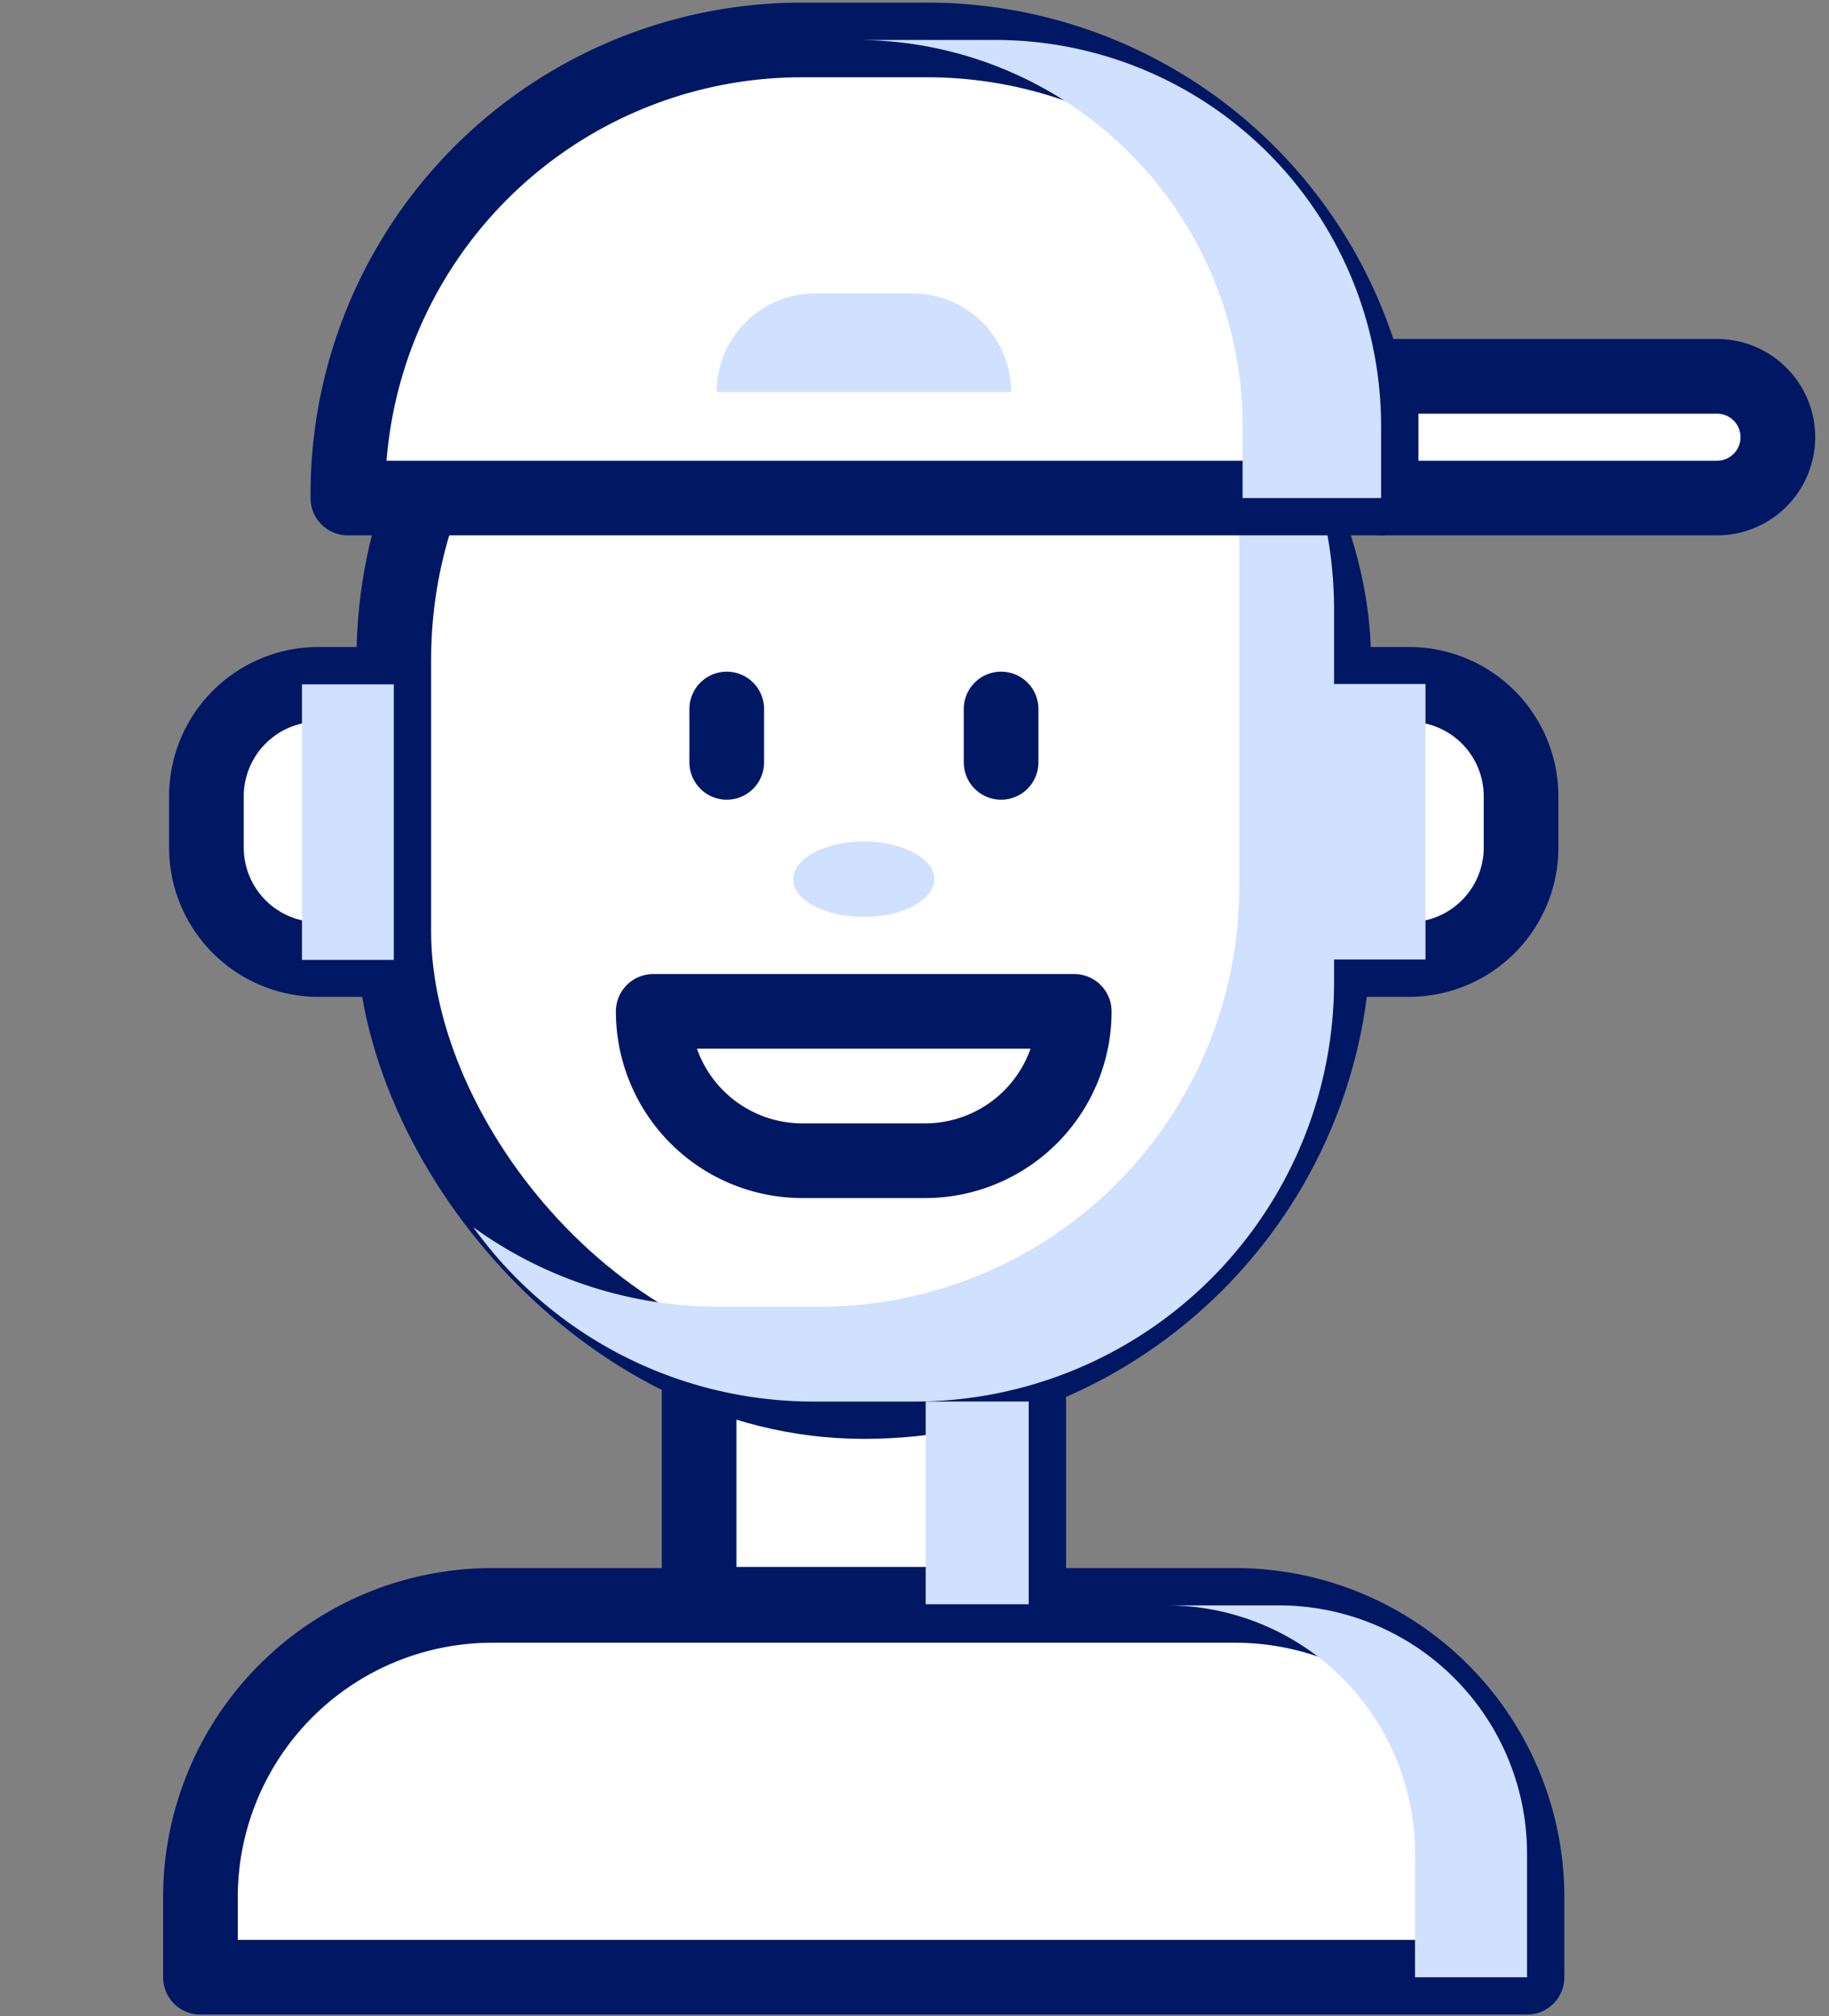
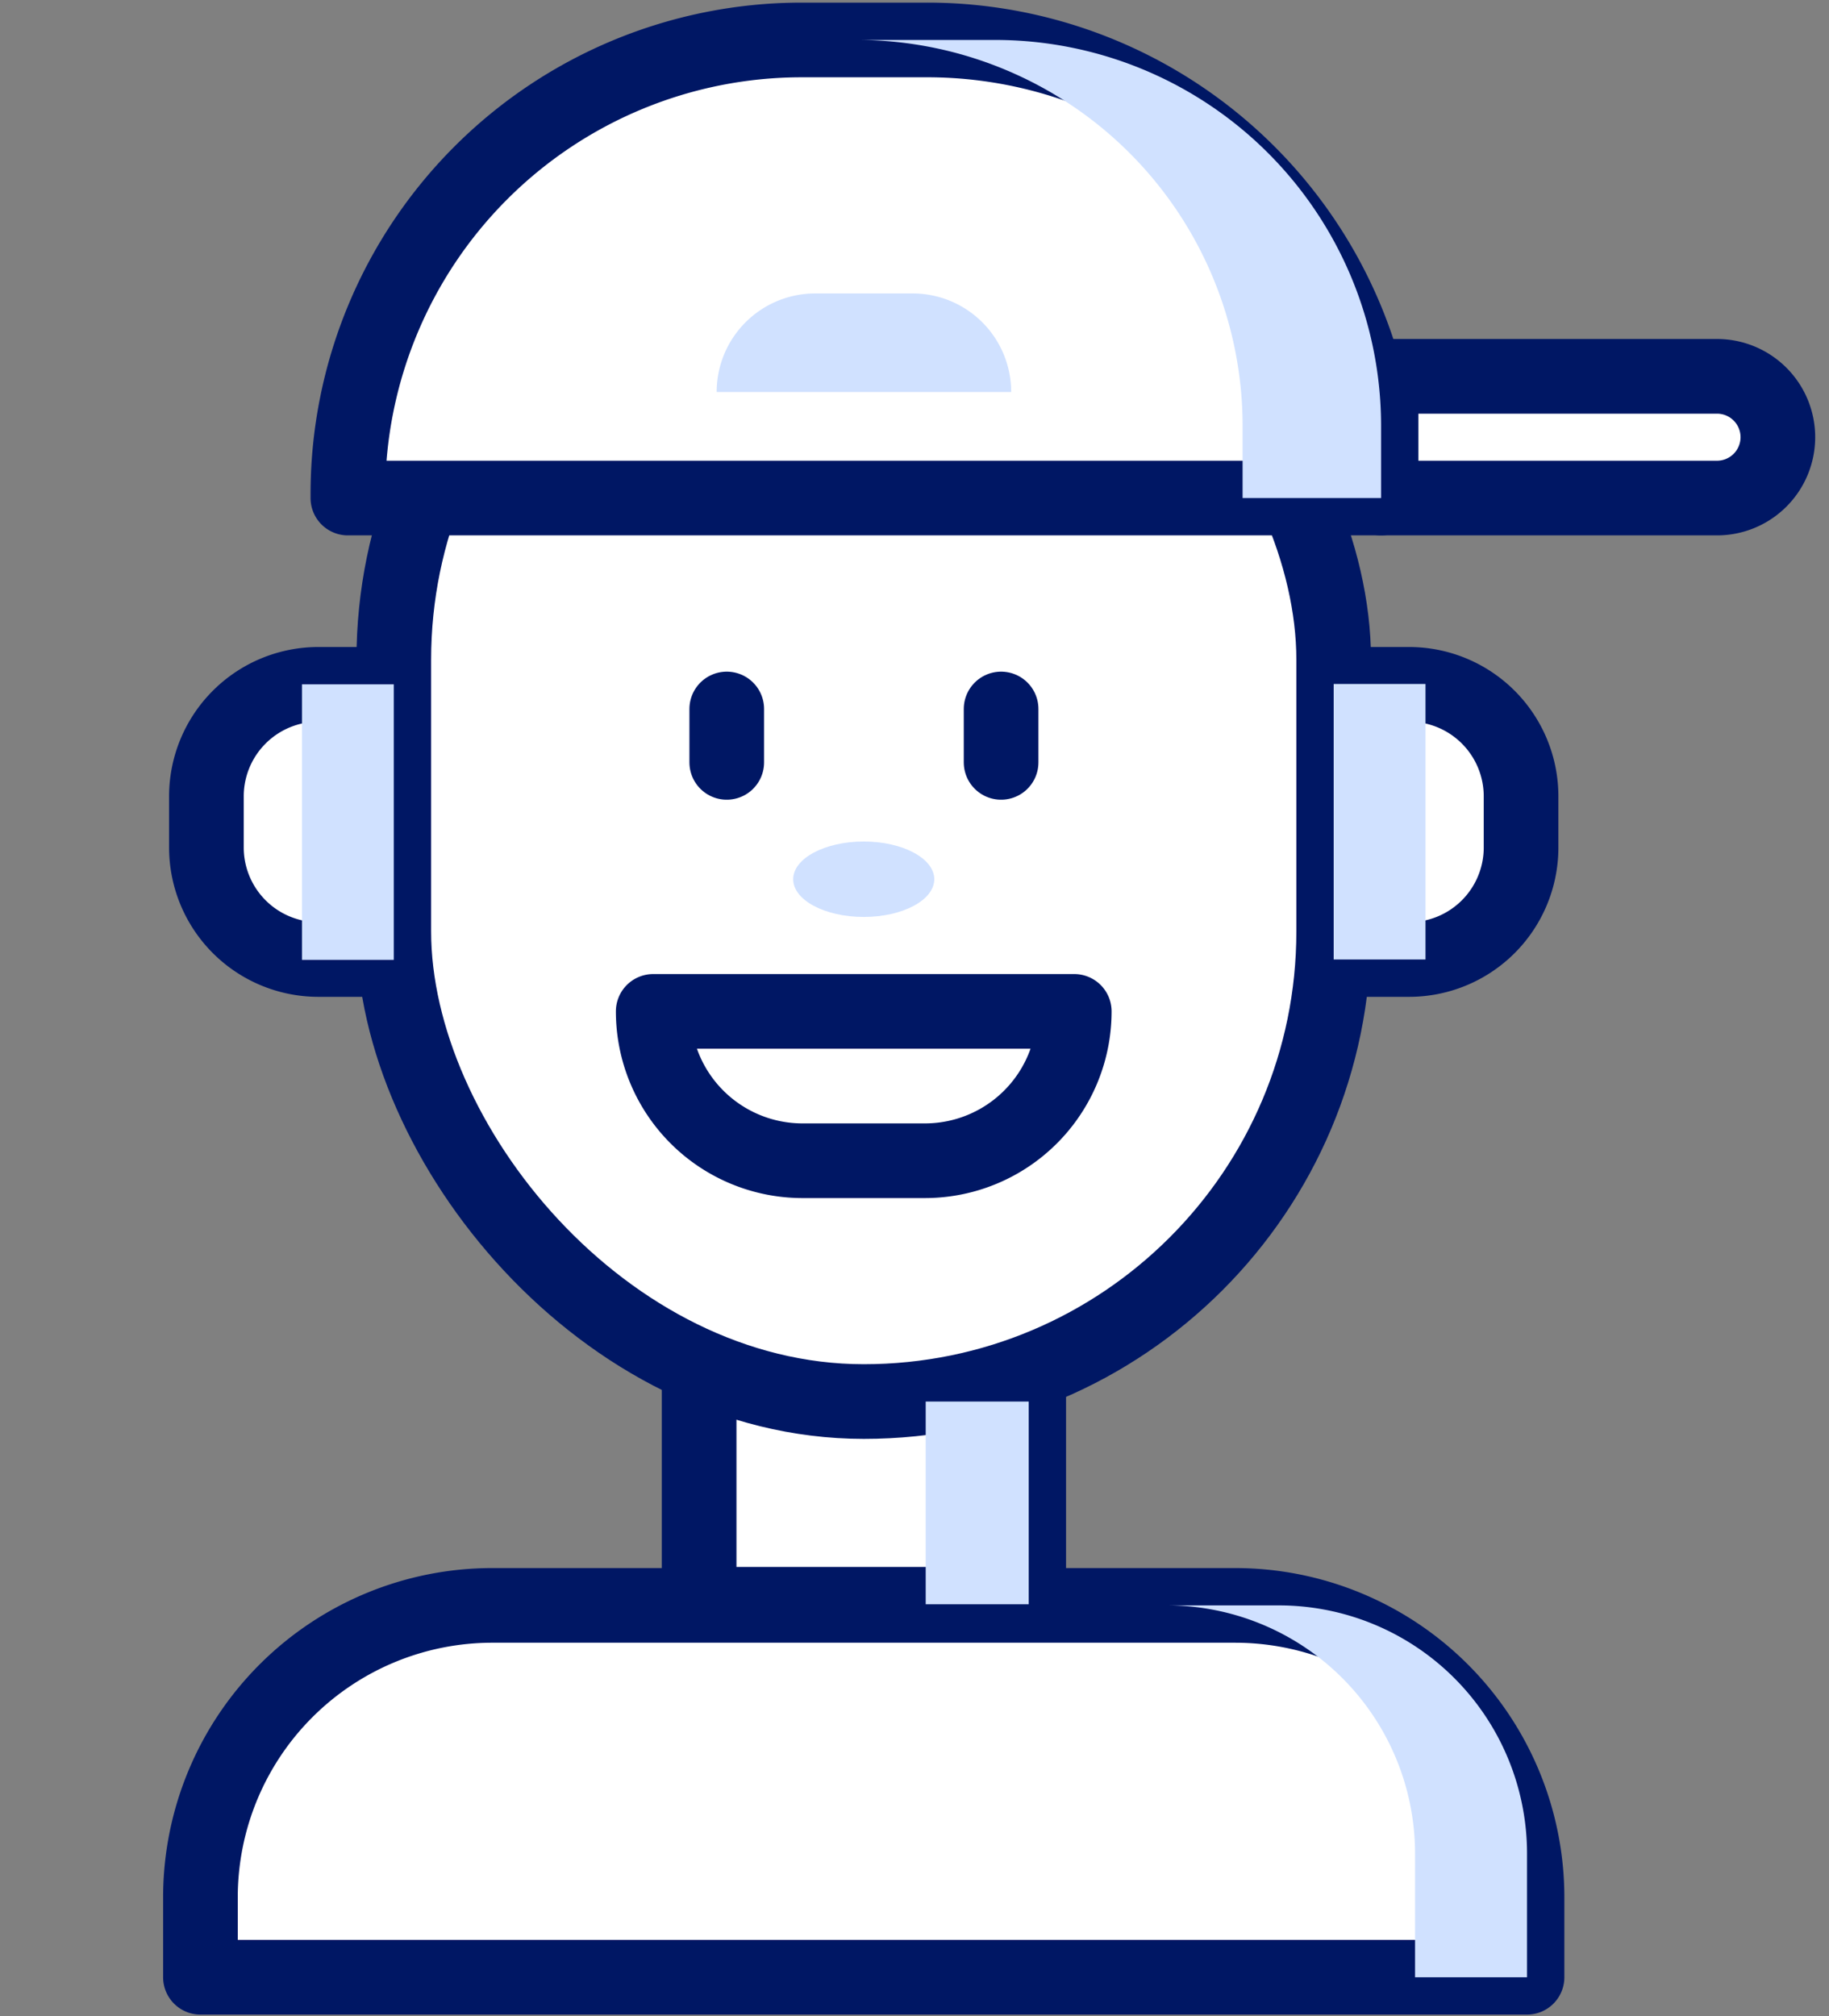
<svg xmlns="http://www.w3.org/2000/svg" viewBox="0 0 49 54">
  <rect x="0" y="0" width="49" height="54" fill="#808080" stroke="none" />
  <defs>
    <style>.cls-1{isolation:isolate;}.cls-2{fill:#fff;stroke:#001764;stroke-linecap:round;stroke-linejoin:round;stroke-width:2px;}.cls-3,.cls-4{fill:#d0e1ff;}.cls-3{mix-blend-mode:darken;}.cls-5{fill:none;}</style>
  </defs>
  <g class="cls-1">
    <g id="레이어_2" data-name="레이어 2">
      <g id="Layer_1" data-name="Layer 1">
        <rect class="cls-2" x="18.73" y="36.17" width="8.83" height="6.8" />
        <rect class="cls-2" x="10.55" y="5.08" width="25.18" height="32.46" rx="12.59" />
        <path class="cls-2" d="M8.53,18.33h2a0,0,0,0,1,0,0V25.7a0,0,0,0,1,0,0h-2a3,3,0,0,1-3-3V21.3A3,3,0,0,1,8.53,18.33Z" />
        <rect class="cls-3" x="8.09" y="18.33" width="2.46" height="7.38" />
        <path class="cls-2" d="M38.71,18.33h2a0,0,0,0,1,0,0V25.7a0,0,0,0,1,0,0h-2a3,3,0,0,1-3-3V21.3A3,3,0,0,1,38.71,18.33Z" transform="translate(76.46 44.03) rotate(-180)" />
        <rect class="cls-3" x="35.74" y="18.33" width="2.46" height="7.38" transform="translate(73.93 44.03) rotate(-180)" />
        <path class="cls-2" d="M17.51,27.09H28.78a0,0,0,0,1,0,0v0a4,4,0,0,1-4,4H21.5a4,4,0,0,1-4-4v0A0,0,0,0,1,17.51,27.09Z" />
-         <path class="cls-3" d="M31.06,7.21a11.12,11.12,0,0,1,2.14,6.56v10A11.24,11.24,0,0,1,22,35H19.25a11.21,11.21,0,0,1-6.57-2.13,11.22,11.22,0,0,0,9.11,4.67H24.5A11.24,11.24,0,0,0,35.74,26.3v-10A11.2,11.2,0,0,0,31.06,7.21Z" />
        <line class="cls-2" x1="19.47" y1="18.99" x2="19.47" y2="20.42" />
        <line class="cls-2" x1="26.82" y1="18.99" x2="26.82" y2="20.42" />
        <ellipse class="cls-3" cx="23.14" cy="23.55" rx="1.89" ry="1.01" />
        <path class="cls-2" d="M21.48,1.07h3.33A12.16,12.16,0,0,1,37,13.23v.11a0,0,0,0,1,0,0H9.32a0,0,0,0,1,0,0v-.11A12.16,12.16,0,0,1,21.48,1.07Z" />
        <path class="cls-2" d="M37,10.08h9a1.63,1.63,0,0,1,1.63,1.63v0A1.63,1.63,0,0,1,46,13.34H37a0,0,0,0,1,0,0V10.08A0,0,0,0,1,37,10.08Z" />
        <path class="cls-2" d="M13.2,43H33.09a7.82,7.82,0,0,1,7.82,7.82v2.14a0,0,0,0,1,0,0H5.37a0,0,0,0,1,0,0V50.79A7.82,7.82,0,0,1,13.2,43Z" />
        <rect class="cls-3" x="24.8" y="37.54" width="2.76" height="5.43" />
        <path class="cls-3" d="M34.26,43h-3a6.65,6.65,0,0,1,6.65,6.65v3.31h3V49.62A6.65,6.65,0,0,0,34.26,43Z" />
        <path class="cls-3" d="M26.63,1.07H23A10.34,10.34,0,0,1,33.29,11.41v1.93H37V11.41A10.34,10.34,0,0,0,26.63,1.07Z" />
        <path class="cls-4" d="M21.83,7.86h2.62a2.64,2.64,0,0,1,2.64,2.64v0a0,0,0,0,1,0,0H19.2a0,0,0,0,1,0,0v0A2.64,2.64,0,0,1,21.83,7.86Z" />
        <rect class="cls-5" width="49" height="54" />
      </g>
    </g>
  </g>
</svg>